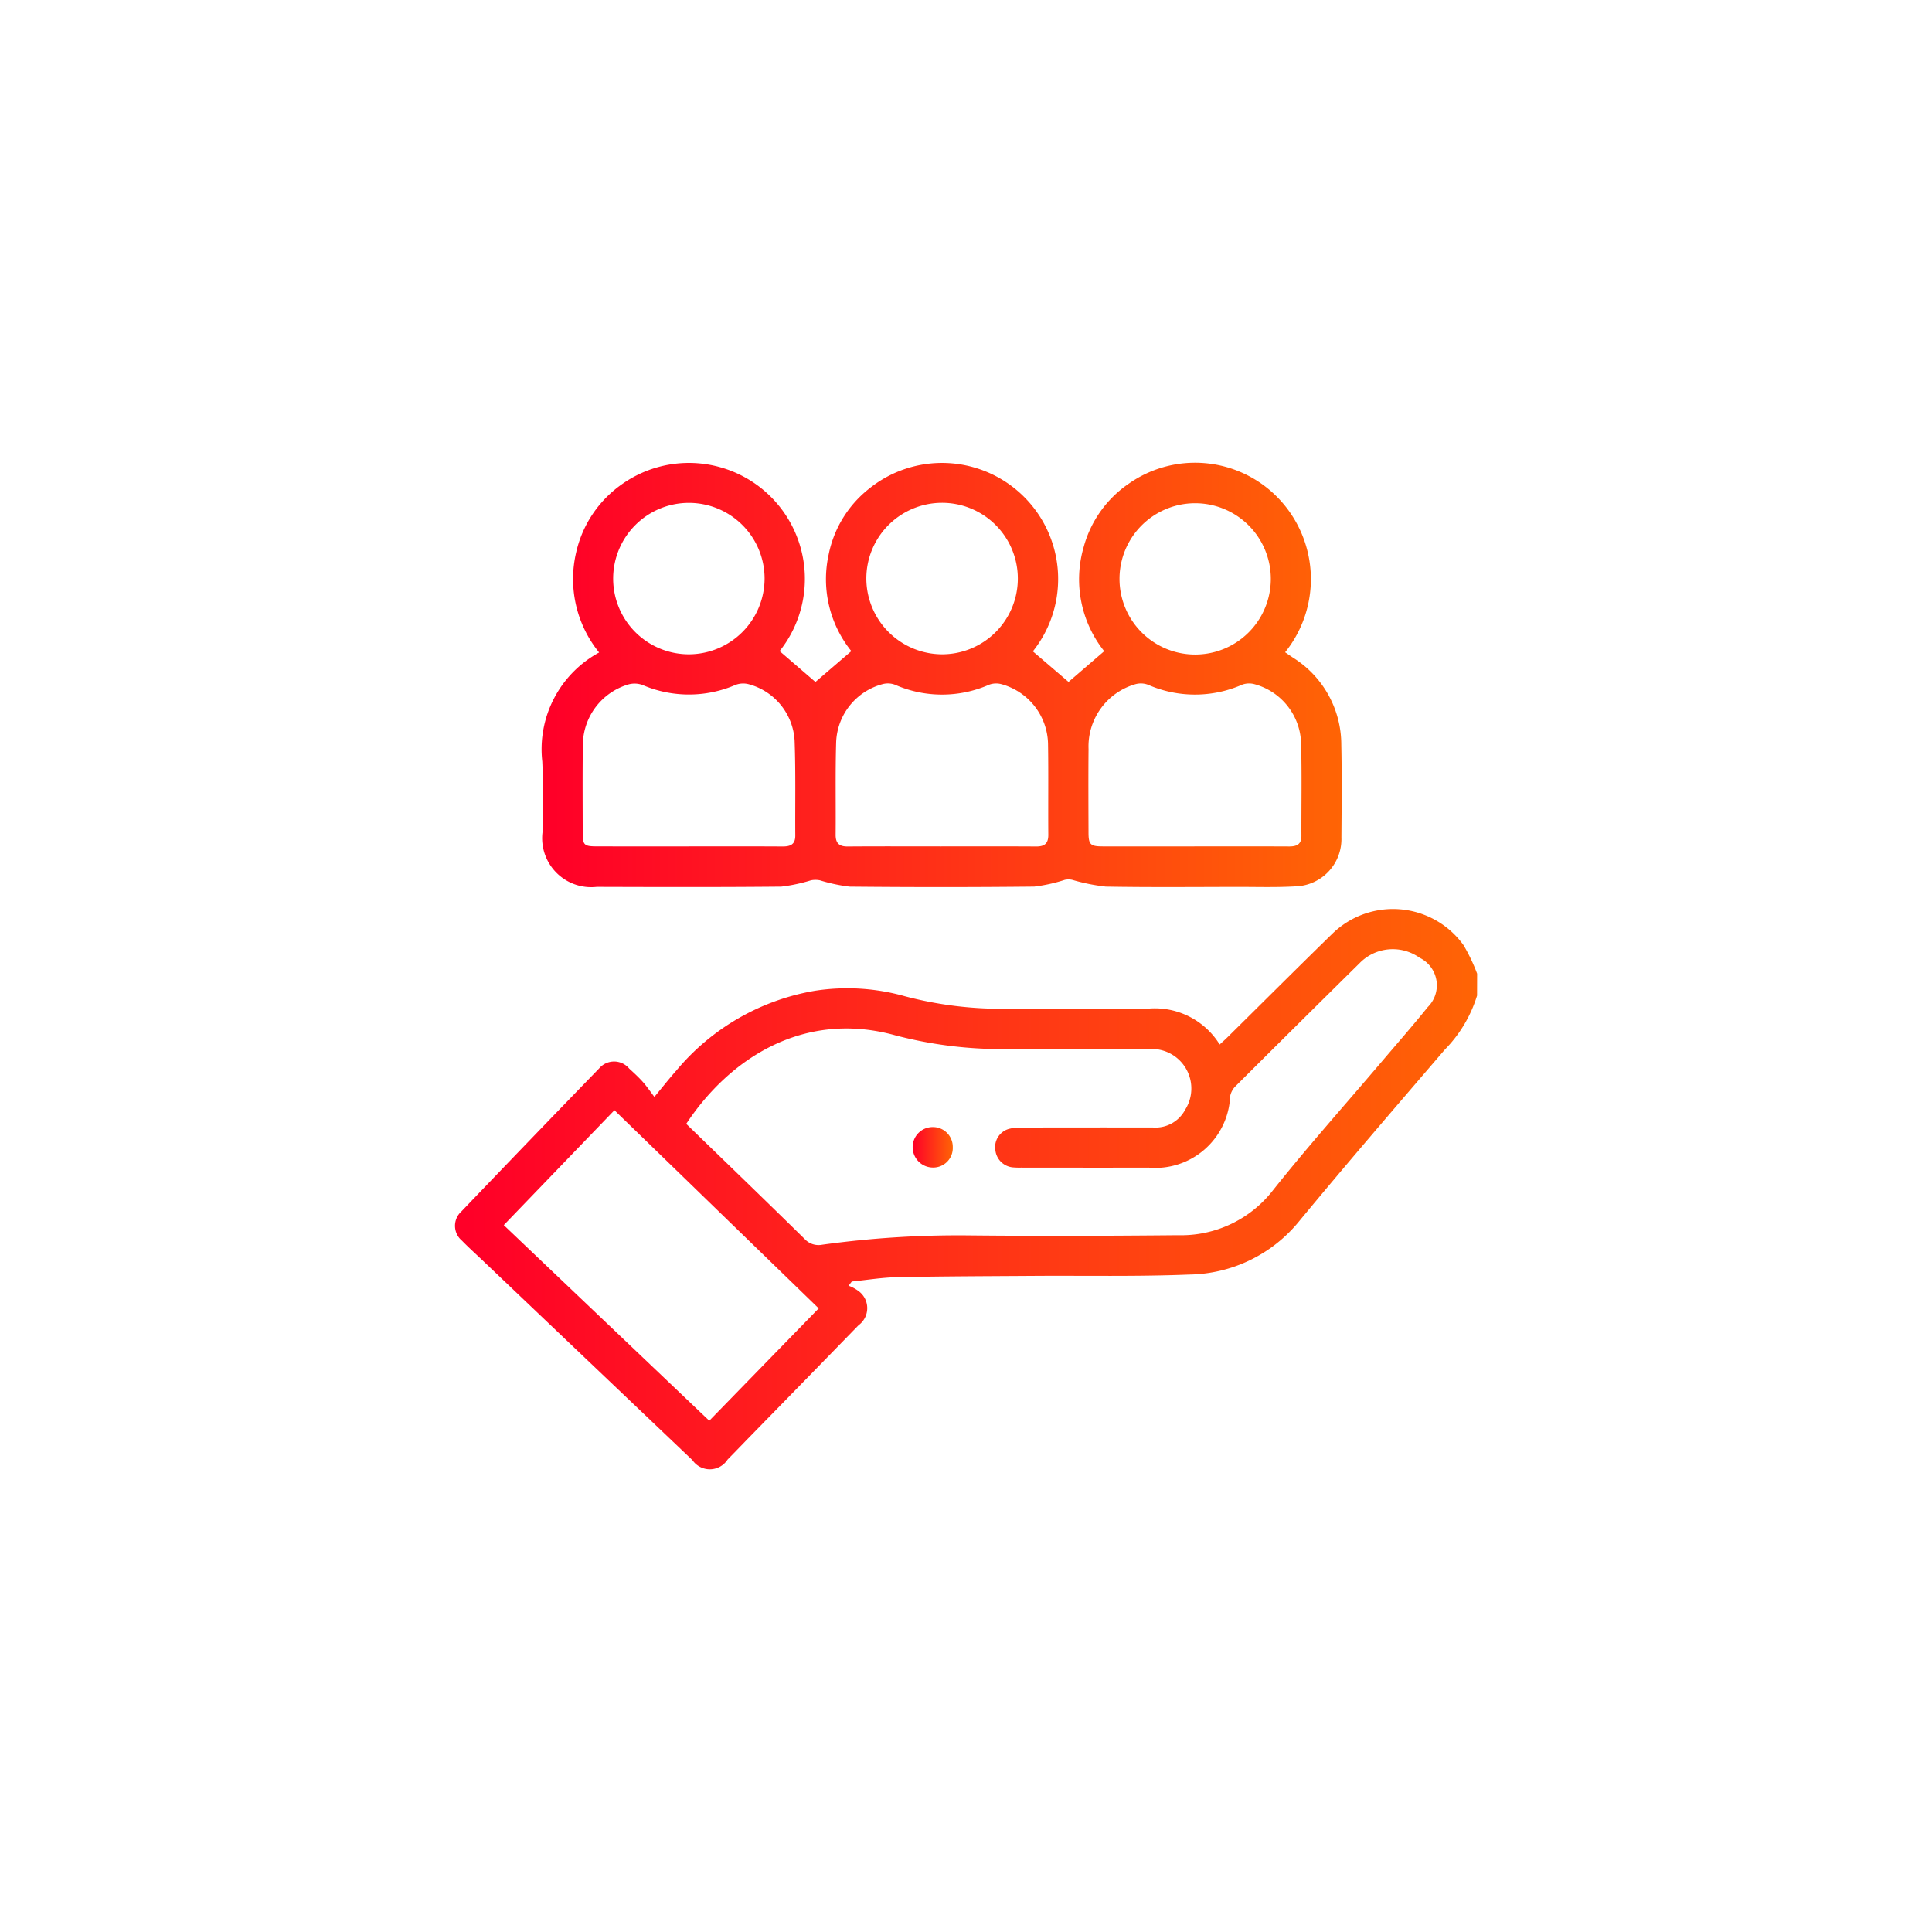
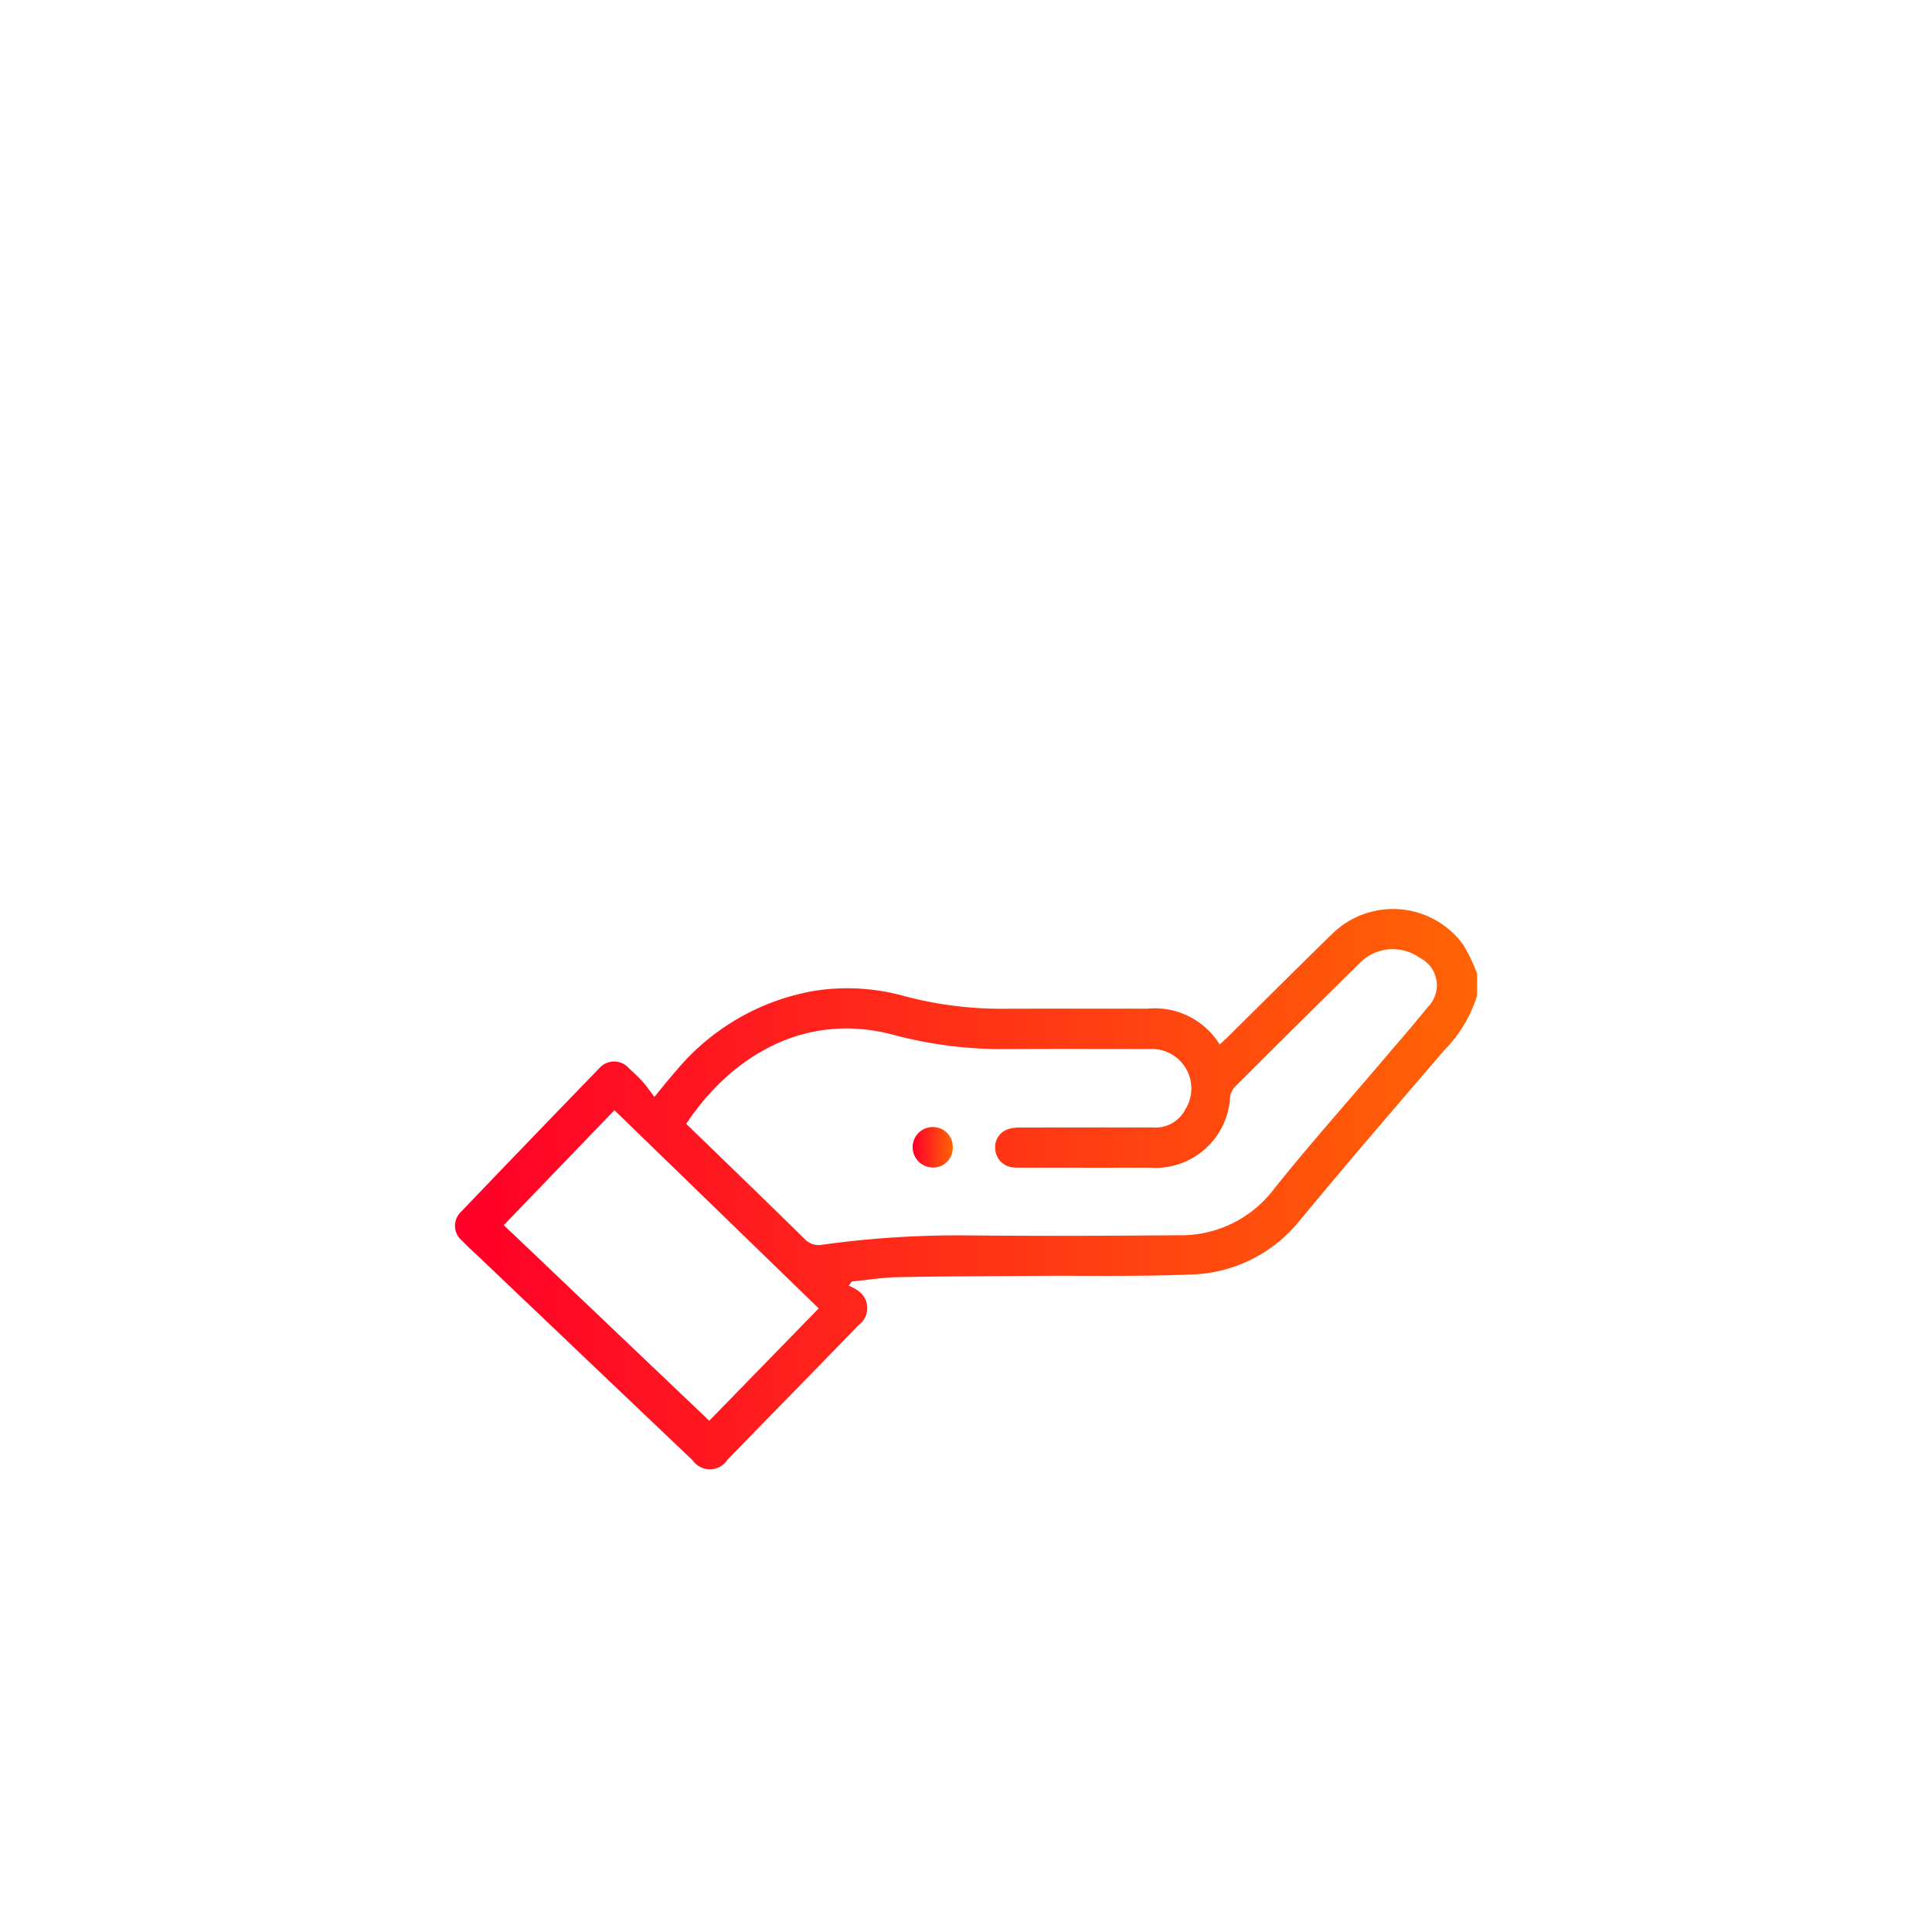
<svg xmlns="http://www.w3.org/2000/svg" xmlns:xlink="http://www.w3.org/1999/xlink" viewBox="0 0 63.765 63.765">
  <defs>
    <style>.cls-1{fill:url(#Nueva_muestra_de_degradado_1);}.cls-2{fill:url(#Nueva_muestra_de_degradado_1-2);}.cls-3{fill:url(#Nueva_muestra_de_degradado_1-3);}.cls-4{fill:none;}</style>
    <linearGradient id="Nueva_muestra_de_degradado_1" x1="15.015" y1="39.248" x2="48.75" y2="39.248" gradientUnits="userSpaceOnUse">
      <stop offset="0.014" stop-color="#ff0028" />
      <stop offset="1" stop-color="#ff6405" />
    </linearGradient>
    <linearGradient id="Nueva_muestra_de_degradado_1-2" x1="17.893" y1="22.275" x2="44.282" y2="22.275" xlink:href="#Nueva_muestra_de_degradado_1" />
    <linearGradient id="Nueva_muestra_de_degradado_1-3" x1="30.122" y1="37.866" x2="31.447" y2="37.866" xlink:href="#Nueva_muestra_de_degradado_1" />
  </defs>
  <g id="Capa_2" data-name="Capa 2">
    <g id="Capa_1-2" data-name="Capa 1">
      <g id="FGDxBL">
        <path class="cls-1" d="M48.75,32.859a4.368,4.368,0,0,1-1.065,1.784c-1.608,1.874-3.221,3.744-4.794,5.648a4.766,4.766,0,0,1-3.638,1.775c-1.721.07-3.446.032-5.169.044-1.493.01-2.985.013-4.477.043-.499.01-.996.093-1.494.143l-.107.138a1.281,1.281,0,0,1,.317.168.698.698,0,0,1,.012,1.138q-1.768,1.818-3.54,3.63c-.261.267-.519.536-.781.802a.696.696,0,0,1-1.16.02q-3.471-3.302-6.94-6.606c-.223-.212-.452-.417-.666-.637a.638.638,0,0,1-.019-.966q2.265-2.368,4.545-4.72a.649.649,0,0,1,.992.004c.154.141.309.282.447.437.132.147.243.312.385.498.29-.349.498-.615.722-.867a7.621,7.621,0,0,1,4.58-2.636,7.003,7.003,0,0,1,2.967.182,12.472,12.472,0,0,0,3.353.412q2.321-.005,4.643-.001a2.518,2.518,0,0,1,2.392,1.181c.087-.08.173-.155.255-.236,1.156-1.142,2.304-2.29,3.468-3.424a2.866,2.866,0,0,1,4.327.384,5.925,5.925,0,0,1,.447.938Zm-26.101,4.233c1.312,1.273,2.616,2.529,3.907,3.799a.624.624,0,0,0,.584.19,32.835,32.835,0,0,1,4.922-.306c2.272.022,4.544.014,6.816-.007A3.838,3.838,0,0,0,42.024,39.272c1.141-1.433,2.363-2.802,3.55-4.198.519-.611,1.047-1.213,1.55-1.837a1.011,1.011,0,0,0-.269-1.626,1.528,1.528,0,0,0-1.984.18q-2.052,2.023-4.092,4.058a.637.637,0,0,0-.178.332,2.473,2.473,0,0,1-2.691,2.356c-1.405.004-2.81.001-4.215 0a2.41,2.41,0,0,1-.263-.008.638.638,0,0,1-.581-.576.623.623,0,0,1,.435-.691,1.434,1.434,0,0,1,.421-.048q2.173-.005,4.347-.002a1.108,1.108,0,0,0,1.063-.588,1.305,1.305,0,0,0-1.17-2.002c-1.559-.002-3.117-.006-4.676.001a13.807,13.807,0,0,1-3.743-.458C26.522,33.341,24.076,34.933,22.649,37.092Zm.76,9.799,3.612-3.708L20.279,36.642l-3.652,3.793Z" />
-         <path class="cls-2" d="M25.733,21.491l1.18,1.017,1.185-1.018a3.782,3.782,0,0,1-.749-3.186,3.691,3.691,0,0,1,1.358-2.193,3.832,3.832,0,0,1,5.382,5.387l1.178,1.008L36.444,21.492a3.808,3.808,0,0,1-.678-3.436,3.706,3.706,0,0,1,1.498-2.099,3.81,3.81,0,0,1,4.814.373,3.855,3.855,0,0,1,.337,5.198c.088.06.174.119.261.178a3.387,3.387,0,0,1,1.593,2.869c.022,1.02.011,2.042.004,3.062a1.563,1.563,0,0,1-1.525,1.618c-.635.037-1.273.016-1.909.017-1.449.002-2.898.016-4.347-.01a6.454,6.454,0,0,1-1.11-.225.593.593,0,0,0-.237.001,5.243,5.243,0,0,1-1.011.224q-3.046.032-6.092.001a5.465,5.465,0,0,1-.982-.209.76.76,0,0,0-.293-0,5.461,5.461,0,0,1-.982.209c-2.03.02-4.061.014-6.092.008a1.618,1.618,0,0,1-1.788-1.798c-.001-.779.029-1.56-.007-2.338a3.632,3.632,0,0,1,1.876-3.6,3.846,3.846,0,0,1-.755-3.317,3.752,3.752,0,0,1,1.485-2.22,3.827,3.827,0,0,1,5.227,5.492Zm13.688,6.444c1.042,0,2.085-.003,3.127.002.245.001.406-.067.405-.347-.004-1.031.018-2.063-.012-3.094a2.082,2.082,0,0,0-1.545-1.917.665.665,0,0,0-.403.02,3.864,3.864,0,0,1-3.1.002.668.668,0,0,0-.403-.024,2.138,2.138,0,0,0-1.563,2.144c-.009.922-.004,1.843-.001,2.765.001.388.066.449.468.449Q37.907,27.937,39.421,27.935Zm-16.69,0c1.031,0,2.062-.004,3.093.003.26.002.427-.065.424-.362-.007-1.042.016-2.085-.022-3.126a2.047,2.047,0,0,0-1.512-1.867.713.713,0,0,0-.434.02,3.882,3.882,0,0,1-3.07.006.76.76,0,0,0-.465-.021,2.096,2.096,0,0,0-1.508,1.979c-.014.976-.006,1.953-.005,2.929 0.0.387.05.437.439.438Q21.201,27.938,22.731,27.935Zm8.341,0c1.042,0,2.084-.004,3.126.003.273.002.403-.096.401-.384-.008-.998.007-1.996-.009-2.994a2.087,2.087,0,0,0-1.545-1.981.665.665,0,0,0-.403.021A3.864,3.864,0,0,1,29.541,22.6a.668.668,0,0,0-.403-.023A2.064,2.064,0,0,0,27.597,24.491c-.03,1.019-.008,2.04-.017,3.06-.002.282.12.389.398.387C29.01,27.93,30.041,27.935,31.072,27.935Zm.017-6.34a2.5,2.5,0,1,0-2.496-2.491A2.509,2.509,0,0,0,31.089,21.595Zm-5.854-2.507a2.499,2.499,0,1,0-2.479,2.507A2.506,2.506,0,0,0,25.235,19.088Zm11.714.024a2.497,2.497,0,0,0,4.994-.012,2.497,2.497,0,1,0-4.994.012Z" />
-         <path class="cls-3" d="M30.794,38.534a.672.672,0,0,1-.672-.665.661.661,0,0,1,.66-.671.653.653,0,0,1,.664.664A.644.644,0,0,1,30.794,38.534Z" />
+         <path class="cls-3" d="M30.794,38.534a.672.672,0,0,1-.672-.665.661.661,0,0,1,.66-.671.653.653,0,0,1,.664.664A.644.644,0,0,1,30.794,38.534" />
      </g>
-       <rect class="cls-4" width="63.765" height="63.765" />
    </g>
  </g>
</svg>